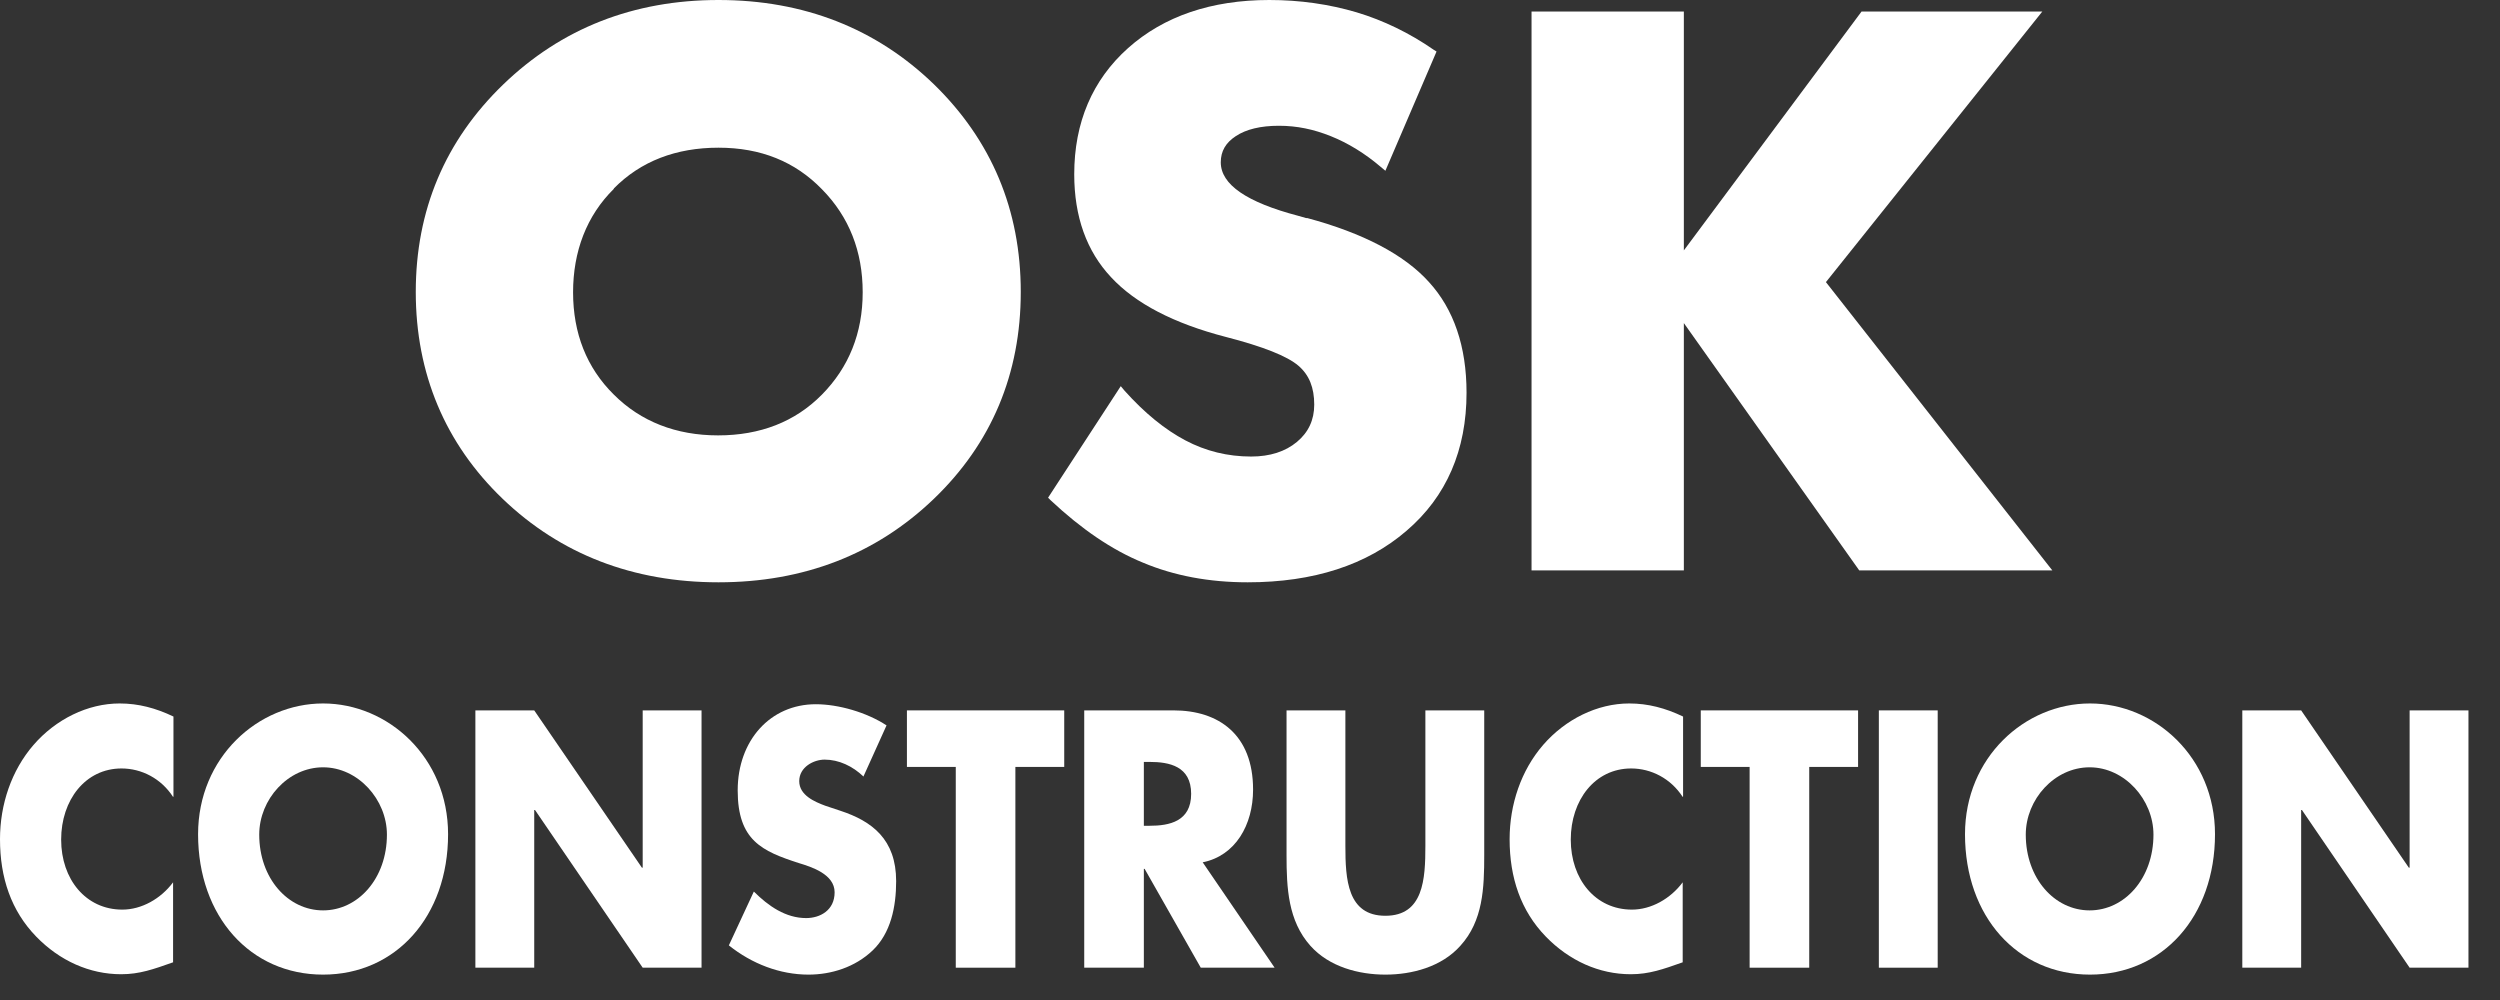
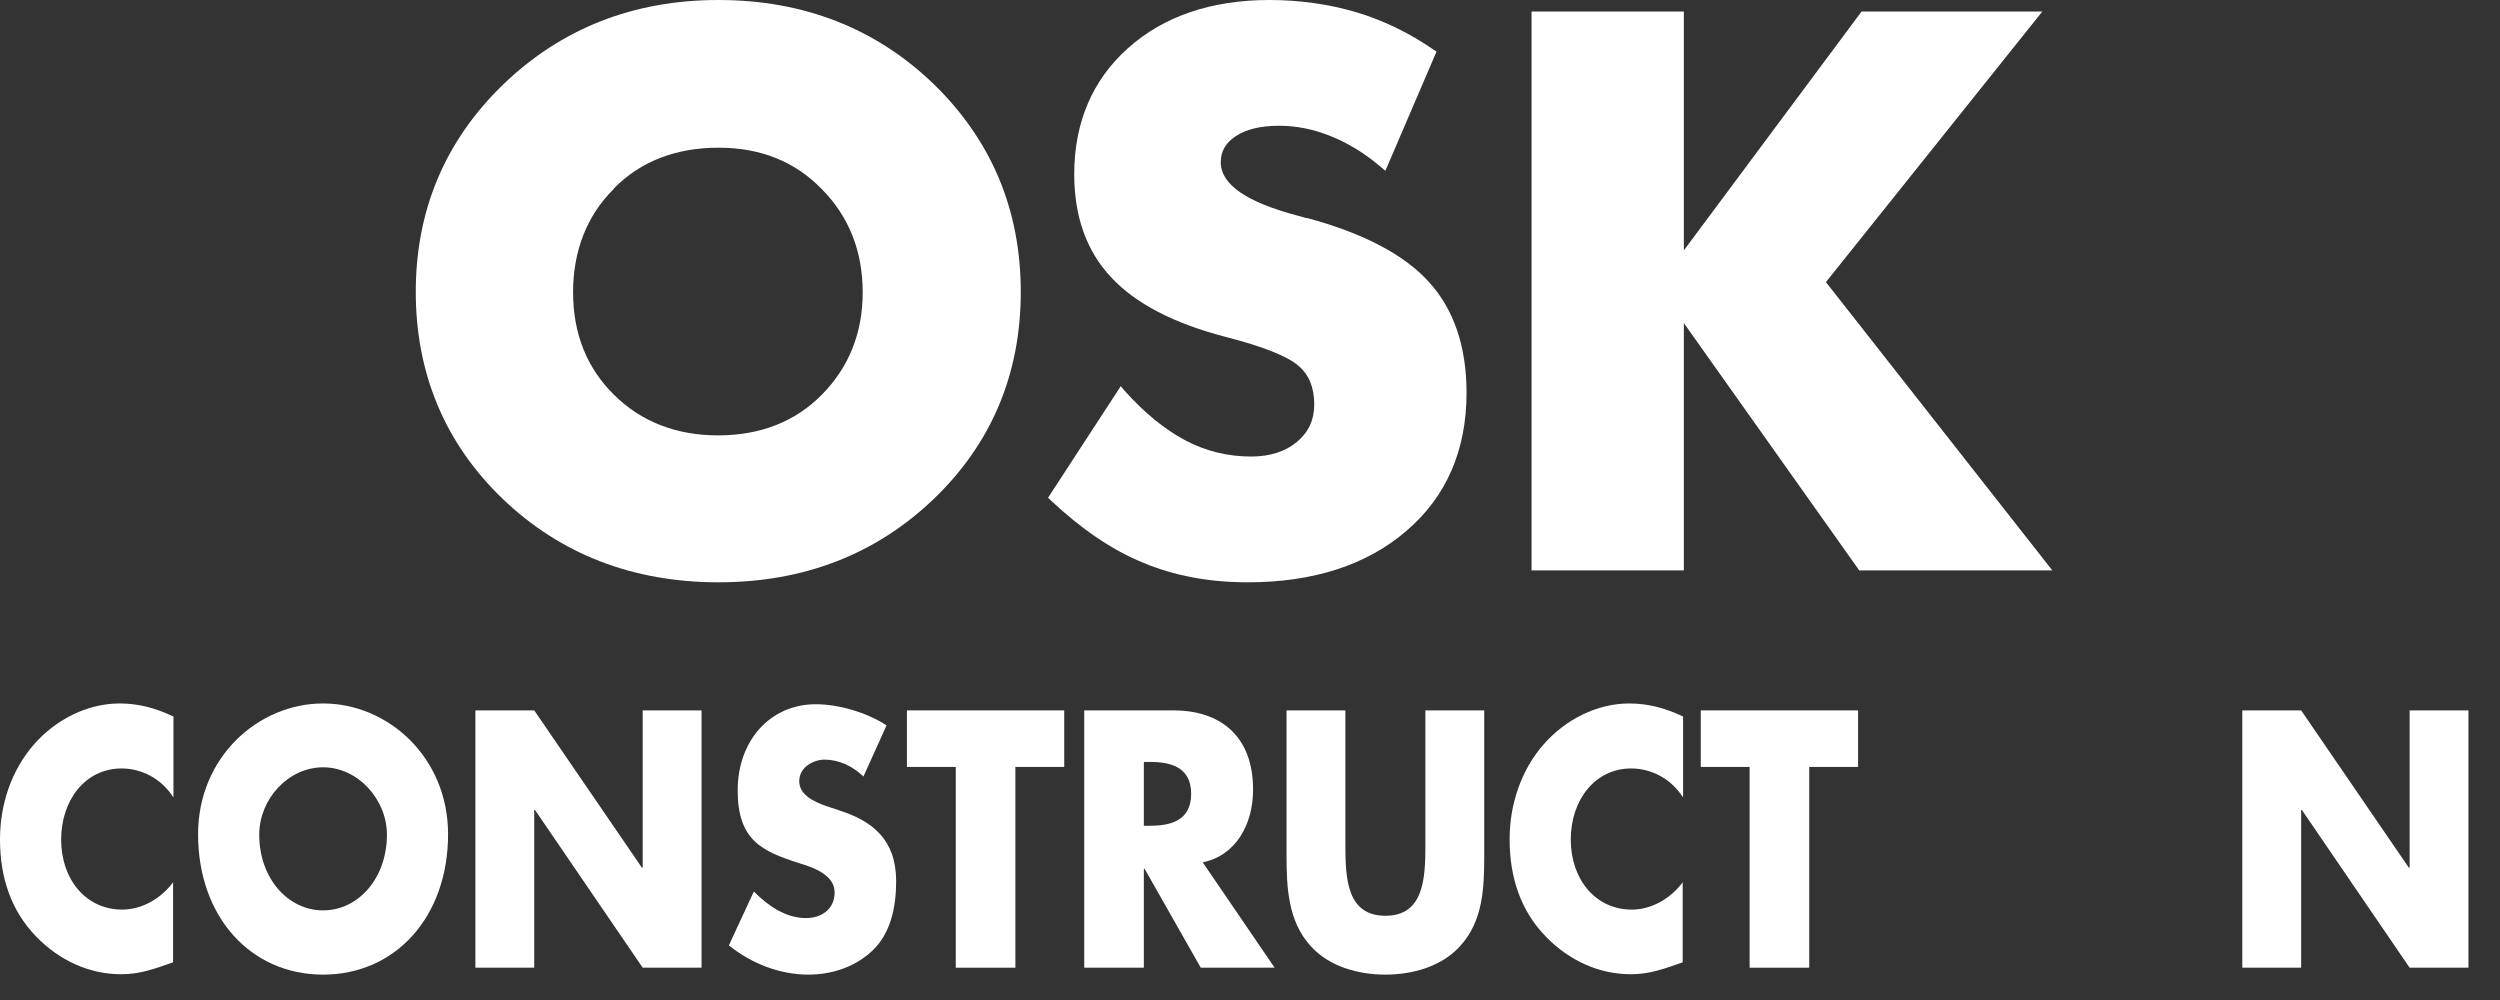
<svg xmlns="http://www.w3.org/2000/svg" width="65" height="26" viewBox="0 0 65 26" fill="none">
  <rect x="0" y="0" width="65" height="26" fill="#333333" stroke="none" />
  <g clip-path="url(#clip0_5306_615)">
    <path d="M4.5 20.72C4.19 20.24 3.68 19.98 3.16 19.98C2.22 19.98 1.59 20.8 1.59 21.83C1.59 22.86 2.23 23.65 3.18 23.65C3.68 23.65 4.18 23.37 4.5 22.94V25.02C3.99 25.2 3.63 25.33 3.15 25.33C2.33 25.33 1.55 24.98 0.94 24.35C0.29 23.68 0 22.82 0 21.82C0 20.91 0.3 20.03 0.87 19.37C1.45 18.7 2.28 18.29 3.11 18.29C3.6 18.29 4.05 18.41 4.51 18.63V20.71L4.5 20.72Z" fill="white" />
    <path d="M12.36 18.47H13.89L16.69 22.56H16.71V18.47H18.24V25.16H16.71L13.91 21.06H13.89V25.16H12.36V18.47Z" fill="white" />
    <path d="M22.45 20.19C22.17 19.92 21.81 19.75 21.44 19.75C21.16 19.75 20.78 19.94 20.78 20.31C20.78 20.68 21.19 20.85 21.46 20.95L21.85 21.08C22.67 21.35 23.3 21.82 23.3 22.91C23.3 23.58 23.16 24.26 22.69 24.71C22.23 25.15 21.61 25.34 21.02 25.34C20.28 25.34 19.55 25.06 18.95 24.58L19.6 23.18C19.98 23.56 20.43 23.87 20.96 23.87C21.32 23.87 21.7 23.67 21.7 23.2C21.7 22.73 21.1 22.54 20.77 22.44C19.81 22.13 19.18 21.85 19.18 20.55C19.18 19.25 20.03 18.31 21.21 18.31C21.8 18.31 22.53 18.52 23.05 18.86L22.44 20.21L22.45 20.19Z" fill="white" />
    <path d="M26.39 25.16H24.85V19.94H23.58V18.47H27.67V19.94H26.4V25.16H26.39Z" fill="white" />
    <path d="M47.03 25.16H45.49V19.94H44.22V18.47H48.31V19.94H47.04V25.16H47.03Z" fill="white" />
    <path d="M33.15 25.16H31.22L29.76 22.59H29.74V25.16H28.19V18.47H30.51C31.69 18.47 32.58 19.1 32.58 20.53C32.58 21.45 32.12 22.25 31.27 22.42L33.14 25.16H33.15ZM29.74 21.47H29.89C30.4 21.47 30.97 21.36 30.97 20.64C30.97 19.92 30.4 19.81 29.89 19.81H29.74V21.48V21.47Z" fill="white" />
    <path d="M38.59 18.47V22.23C38.59 23.09 38.56 23.94 37.97 24.59C37.48 25.14 36.71 25.34 36.02 25.34C35.33 25.34 34.56 25.14 34.07 24.59C33.49 23.94 33.45 23.09 33.45 22.23V18.47H34.98V21.99C34.98 22.86 35.03 23.81 36.02 23.81C37.01 23.81 37.06 22.86 37.06 21.99V18.47H38.59Z" fill="white" />
    <path d="M43.75 20.72C43.44 20.24 42.93 19.98 42.41 19.98C41.47 19.98 40.84 20.8 40.84 21.83C40.84 22.86 41.48 23.65 42.43 23.65C42.93 23.65 43.43 23.37 43.75 22.94V25.02C43.24 25.2 42.88 25.33 42.4 25.33C41.58 25.33 40.8 24.98 40.19 24.35C39.54 23.68 39.25 22.82 39.25 21.82C39.25 20.91 39.55 20.03 40.12 19.37C40.7 18.7 41.53 18.29 42.36 18.29C42.85 18.29 43.3 18.41 43.76 18.63V20.71L43.75 20.72Z" fill="white" />
-     <path d="M50.38 25.16H48.85V18.47H50.38V25.16Z" fill="white" />
-     <path d="M57.59 21.69C57.59 23.83 56.23 25.34 54.34 25.34C52.45 25.34 51.09 23.83 51.09 21.69C51.09 19.69 52.65 18.29 54.34 18.29C56.03 18.29 57.59 19.69 57.59 21.69ZM52.67 21.7C52.67 22.84 53.42 23.67 54.33 23.67C55.24 23.67 55.99 22.84 55.99 21.7C55.99 20.79 55.24 19.95 54.33 19.95C53.42 19.95 52.67 20.78 52.67 21.7Z" fill="white" />
+     <path d="M50.38 25.16H48.85V18.47V25.16Z" fill="white" />
    <path d="M11.65 21.69C11.65 23.83 10.29 25.34 8.4 25.34C6.51 25.34 5.15 23.83 5.15 21.69C5.15 19.69 6.71 18.29 8.4 18.29C10.09 18.29 11.65 19.69 11.65 21.69ZM6.74 21.7C6.74 22.84 7.49 23.67 8.4 23.67C9.31 23.67 10.06 22.84 10.06 21.7C10.06 20.79 9.31 19.95 8.4 19.95C7.49 19.95 6.74 20.78 6.74 21.7Z" fill="white" />
    <path d="M58.3 18.47H59.83L62.63 22.56H62.65V18.47H64.18V25.16H62.65L59.85 21.06H59.83V25.16H58.3V18.47Z" fill="white" />
    <path d="M18.68 0C16.47 0 14.59 0.74 13.08 2.2C11.57 3.66 10.81 5.47 10.81 7.59C10.81 9.71 11.57 11.53 13.07 12.97C14.57 14.41 16.46 15.14 18.68 15.14C20.9 15.14 22.78 14.41 24.28 12.97C25.78 11.53 26.54 9.72 26.54 7.59C26.54 5.46 25.78 3.65 24.28 2.19C22.78 0.74 20.9 0 18.68 0ZM15.96 4.9C16.66 4.19 17.58 3.84 18.68 3.84C19.78 3.84 20.67 4.2 21.37 4.92C22.08 5.64 22.43 6.54 22.43 7.6C22.43 8.66 22.07 9.55 21.37 10.26C20.67 10.97 19.76 11.32 18.67 11.32C17.58 11.32 16.66 10.96 15.96 10.26C15.25 9.56 14.9 8.66 14.9 7.6C14.9 6.54 15.25 5.61 15.96 4.91" fill="white" />
    <path d="M33.96 5.67L33.75 5.61C32.42 5.26 31.74 4.8 31.74 4.22C31.74 3.93 31.87 3.71 32.13 3.54C32.4 3.36 32.78 3.27 33.25 3.27C33.72 3.27 34.15 3.36 34.6 3.54C35.05 3.72 35.49 3.99 35.9 4.34L36.02 4.44L37.35 1.34L37.27 1.29C36.65 0.86 35.97 0.53 35.27 0.32C34.56 0.11 33.8 0 33 0C31.5 0 30.26 0.42 29.33 1.25C28.4 2.08 27.93 3.19 27.93 4.53C27.93 5.63 28.25 6.53 28.89 7.21C29.52 7.89 30.52 8.41 31.87 8.76C32.84 9.01 33.47 9.26 33.76 9.51C34.04 9.75 34.17 10.08 34.17 10.52C34.17 10.92 34.02 11.24 33.72 11.49C33.42 11.74 33.02 11.87 32.53 11.87C31.92 11.87 31.35 11.73 30.82 11.45C30.29 11.17 29.76 10.74 29.24 10.16L29.14 10.04L27.25 12.94L27.32 13.01C28.11 13.75 28.91 14.3 29.72 14.63C30.53 14.97 31.44 15.14 32.44 15.14C34.15 15.14 35.54 14.69 36.57 13.8C37.61 12.91 38.13 11.7 38.13 10.21C38.13 9.01 37.8 8.04 37.15 7.33C36.51 6.62 35.44 6.06 33.99 5.67" fill="white" />
    <path d="M47.47 7.34C47.58 7.2 53.1 0.3 53.1 0.3H48.4C48.4 0.3 44.16 6 43.78 6.51V0.3H39.82V14.83H43.78V8.4C44.16 8.94 48.34 14.83 48.34 14.83H53.36C53.36 14.83 47.58 7.47 47.47 7.33" fill="white" />
  </g>
  <defs>
    <clipPath id="clip0_5306_615">
      <rect width="64.17" height="25.34" fill="white" />
    </clipPath>
  </defs>
</svg>